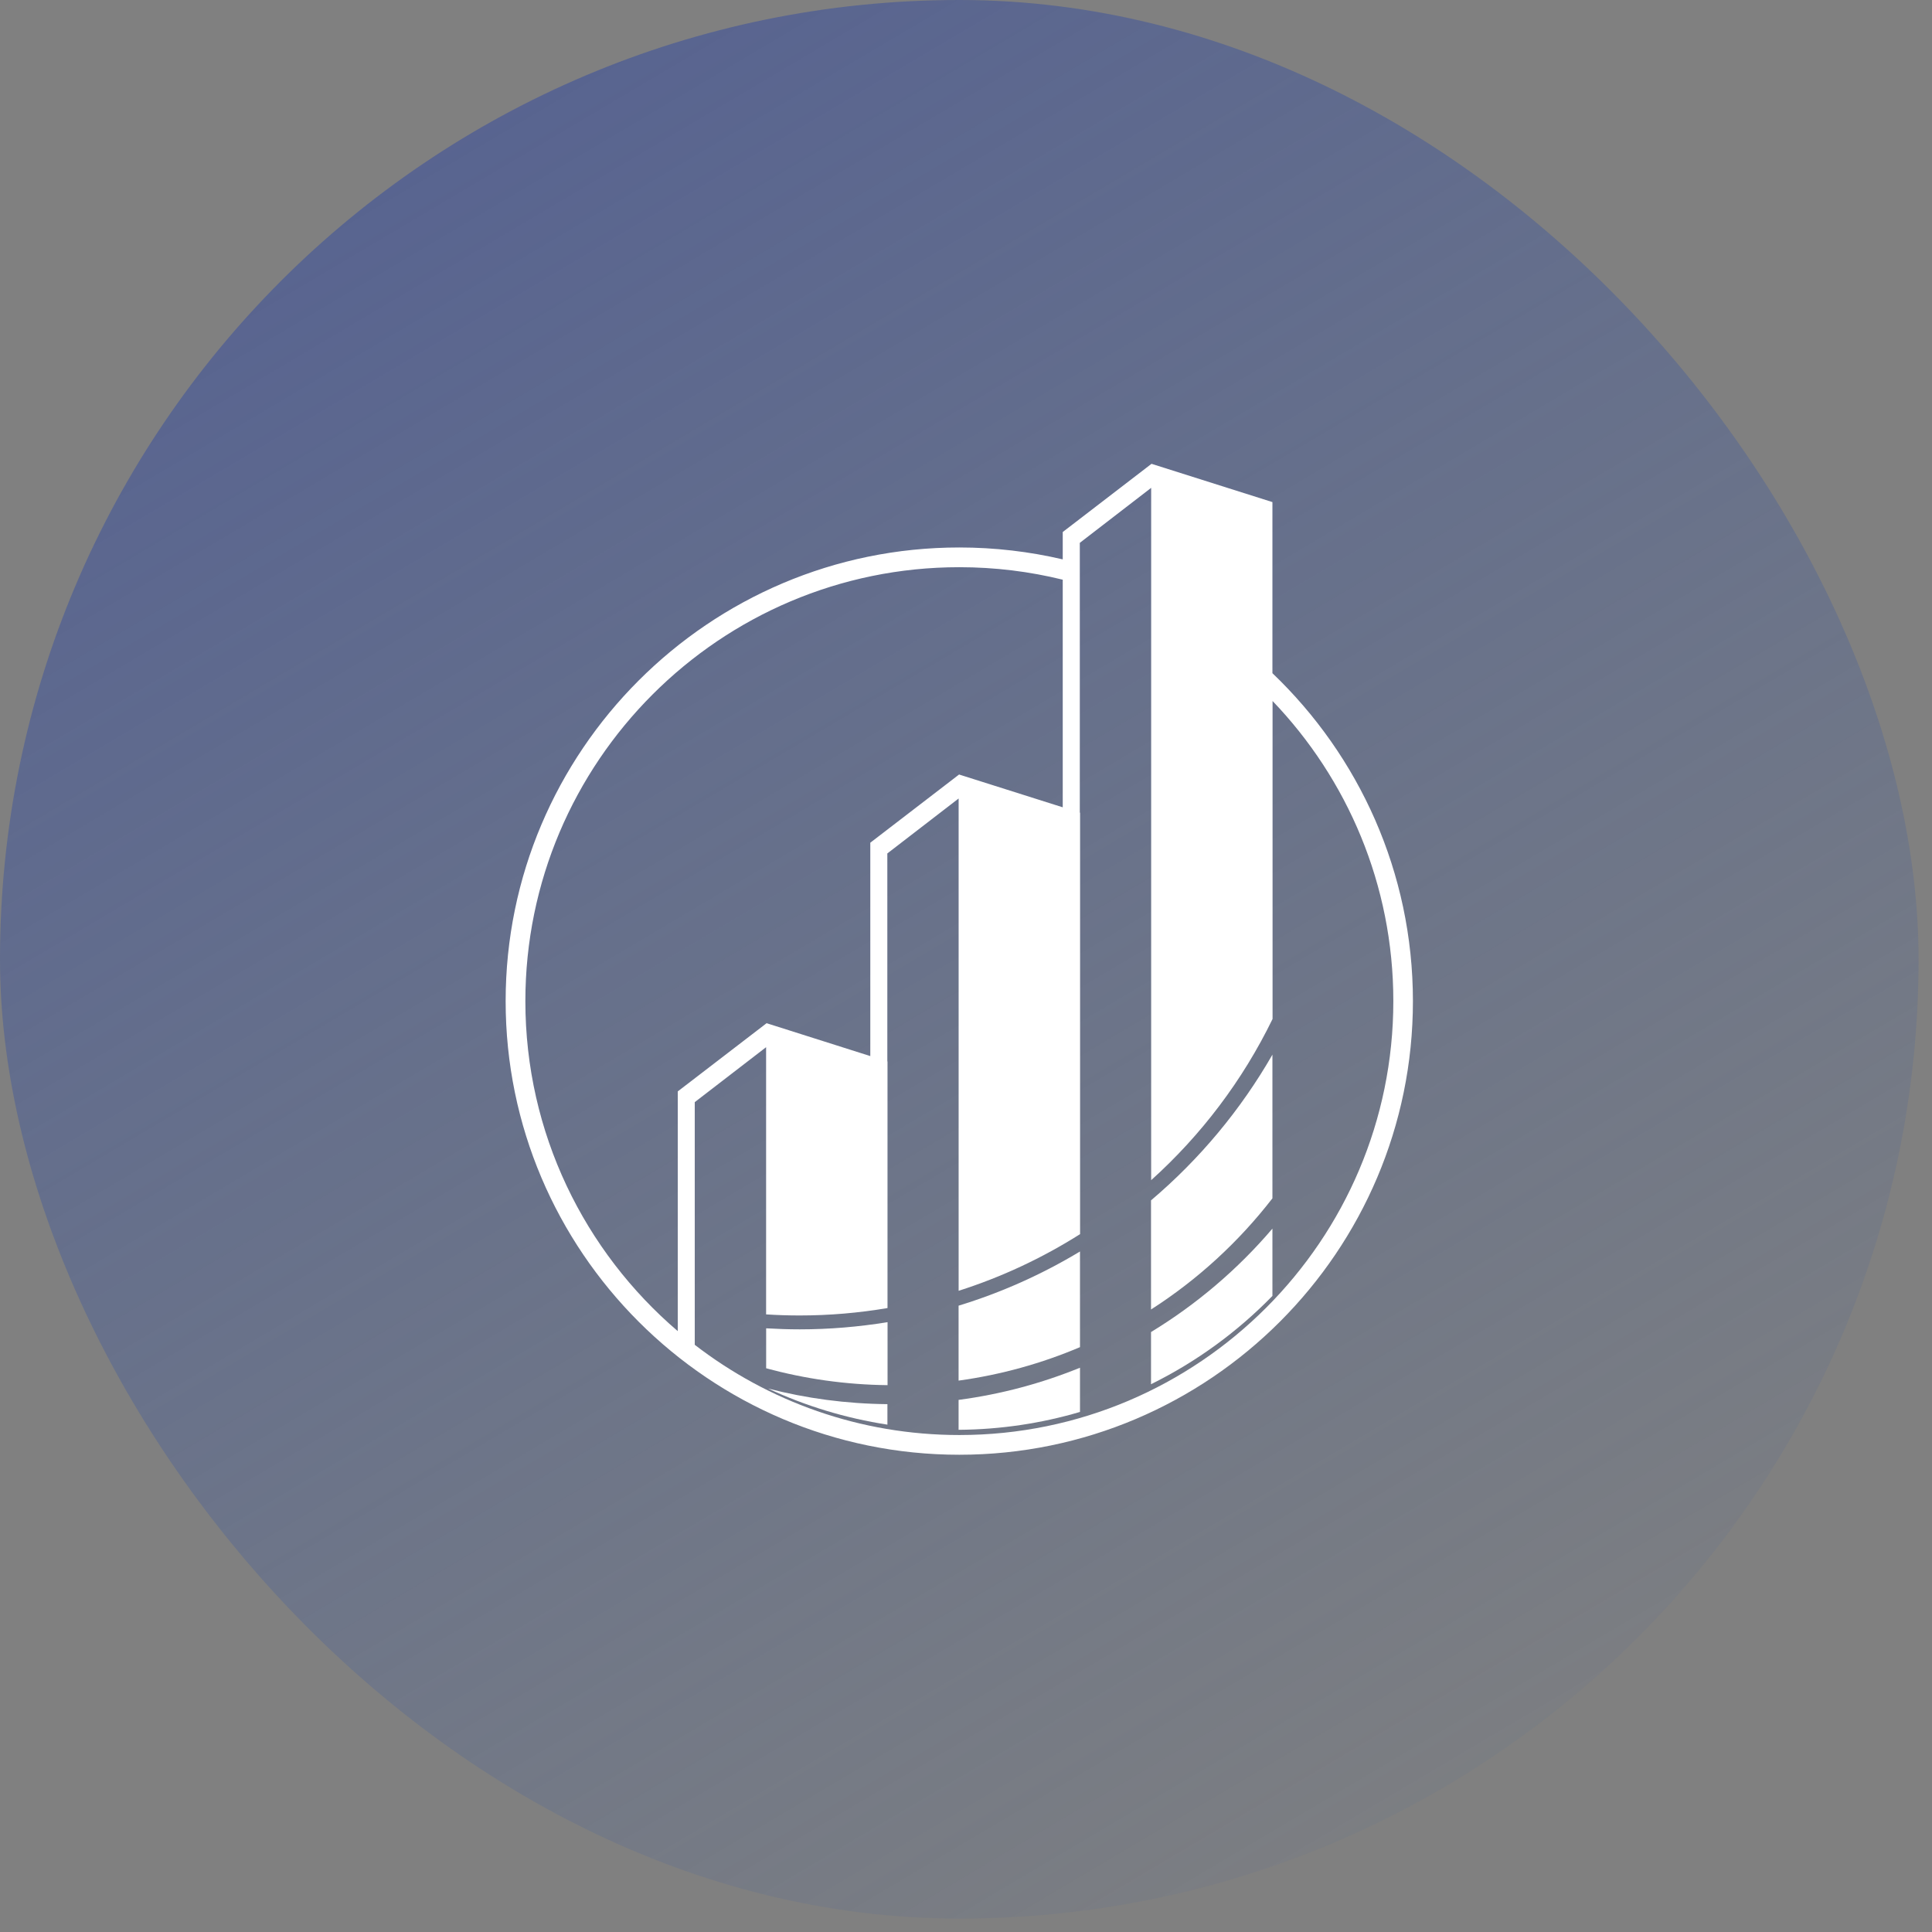
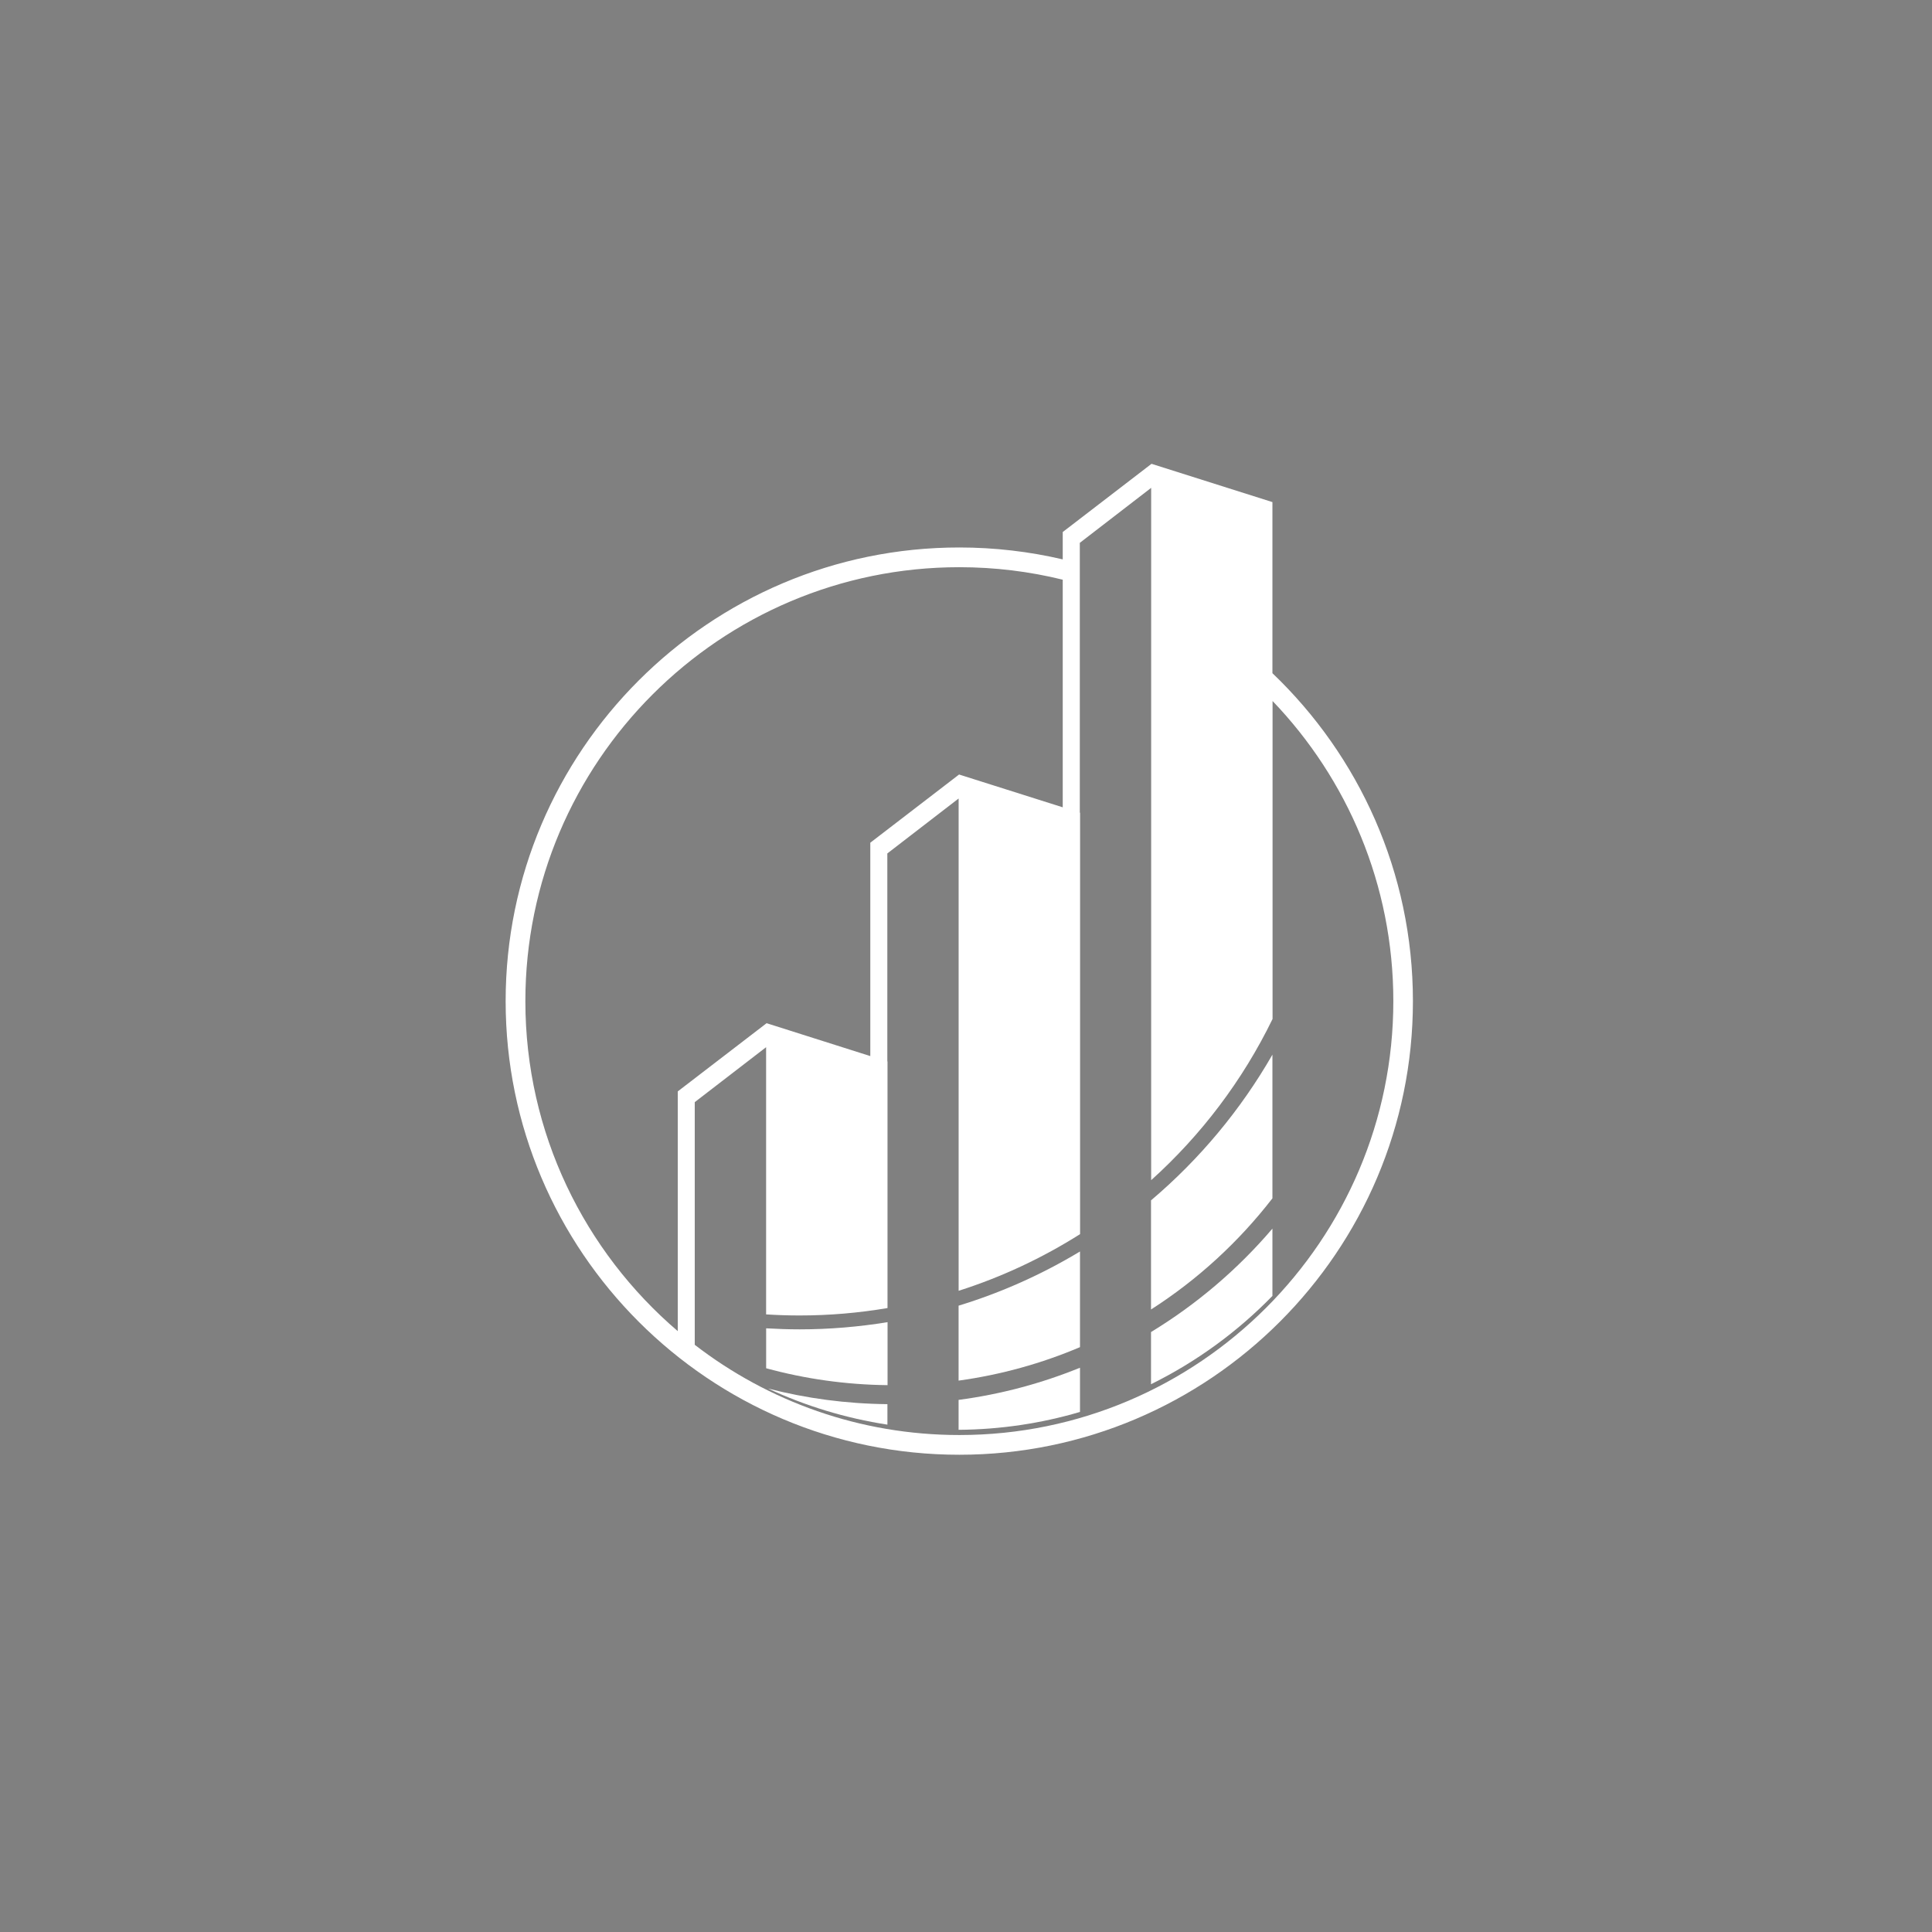
<svg xmlns="http://www.w3.org/2000/svg" width="43" height="43" viewBox="0 0 43 43" fill="none">
  <rect x="0" y="0" width="43" height="43" fill="#808080" stroke="none" />
-   <rect width="42.701" height="42.701" rx="21.351" fill="url(#paint0_linear_819_1590)" />
  <path d="M25.618 26.716V29.145C26.655 28.481 27.568 27.642 28.32 26.671V23.473C27.613 24.705 26.696 25.803 25.618 26.716Z" fill="white" />
  <path d="M21.335 29.059V30.728C22.28 30.598 23.187 30.344 24.037 29.983V27.854C23.197 28.36 22.291 28.768 21.335 29.06V29.059Z" fill="white" />
  <path d="M19.753 29.427C19.116 29.531 18.463 29.587 17.798 29.587C17.547 29.587 17.299 29.578 17.052 29.564V30.453C17.914 30.688 18.82 30.819 19.754 30.829V29.429L19.753 29.427Z" fill="white" />
  <path d="M25.618 29.647V30.808C26.629 30.309 27.541 29.642 28.32 28.843V27.345C27.55 28.248 26.637 29.027 25.618 29.647Z" fill="white" />
  <path d="M17.096 30.905C17.925 31.291 18.817 31.564 19.751 31.708V31.252C18.836 31.243 17.947 31.124 17.096 30.905Z" fill="white" />
  <path d="M21.335 31.157V31.823C22.273 31.816 23.179 31.678 24.037 31.425V30.441C23.184 30.788 22.279 31.032 21.335 31.157Z" fill="white" />
  <path d="M28.32 14.982V11.175L25.629 10.323L23.653 11.841V12.45C22.913 12.277 22.142 12.185 21.351 12.185C15.784 12.185 11.254 16.715 11.254 22.282C11.254 27.848 15.784 32.378 21.351 32.378C26.917 32.378 31.447 27.848 31.447 22.282C31.447 19.414 30.245 16.822 28.32 14.983V14.982ZM11.693 22.282C11.693 16.956 16.026 12.624 21.351 12.624C22.144 12.624 22.914 12.72 23.653 12.902V17.968L21.346 17.238L19.37 18.756V23.505L17.062 22.773L15.085 24.291V29.627C13.011 27.854 11.693 25.22 11.693 22.284V22.282ZM21.351 31.939C19.136 31.939 17.094 31.189 15.463 29.931V24.53L17.051 23.307V29.254C17.297 29.27 17.547 29.278 17.798 29.278C18.463 29.278 19.117 29.221 19.753 29.113V23.624H19.749V18.995L21.336 17.772V28.729C22.296 28.423 23.202 27.997 24.039 27.468V18.087H24.033V12.082L25.621 10.858V26.267C26.737 25.262 27.659 24.044 28.323 22.679V15.602C29.987 17.337 31.011 19.692 31.011 22.282C31.011 27.607 26.678 31.939 21.354 31.939H21.351Z" fill="white" />
  <defs>
    <linearGradient id="paint0_linear_819_1590" x1="-20.38" y1="-20.38" x2="22.165" y2="51.438" gradientUnits="userSpaceOnUse">
      <stop stop-color="#3D4495" />
      <stop offset="1" stop-color="#385EA5" stop-opacity="0" />
    </linearGradient>
  </defs>
</svg>